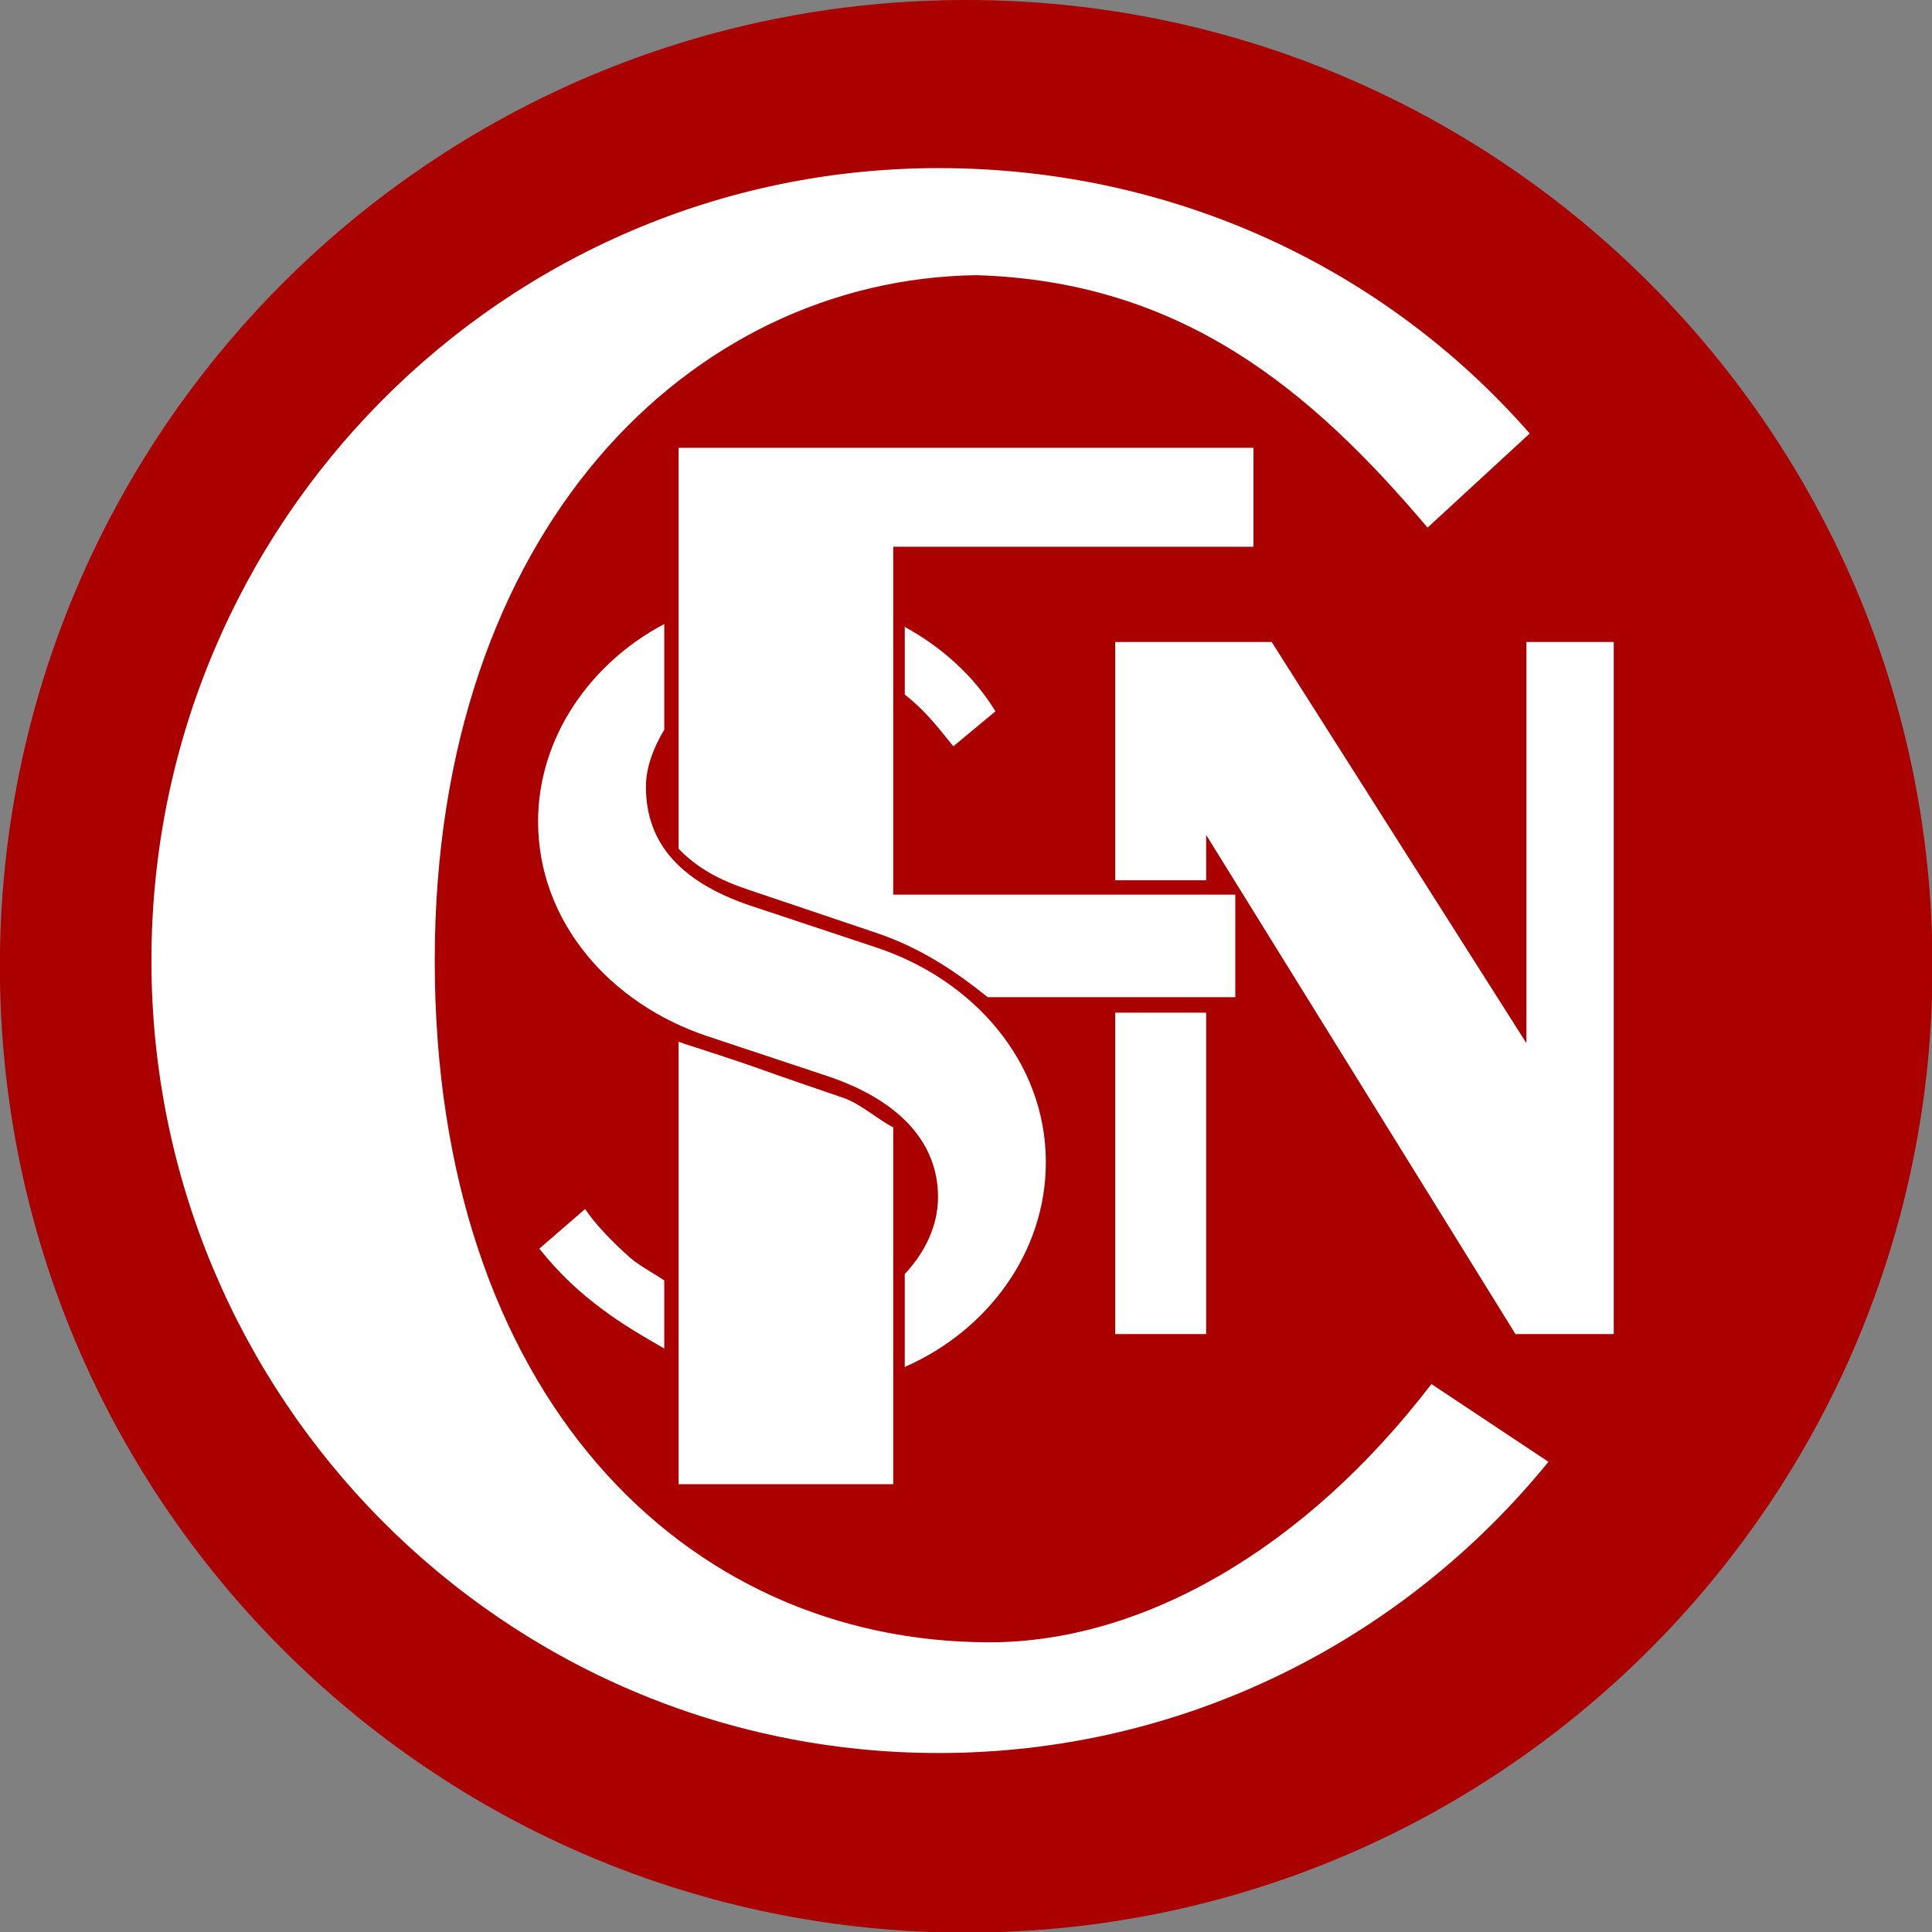
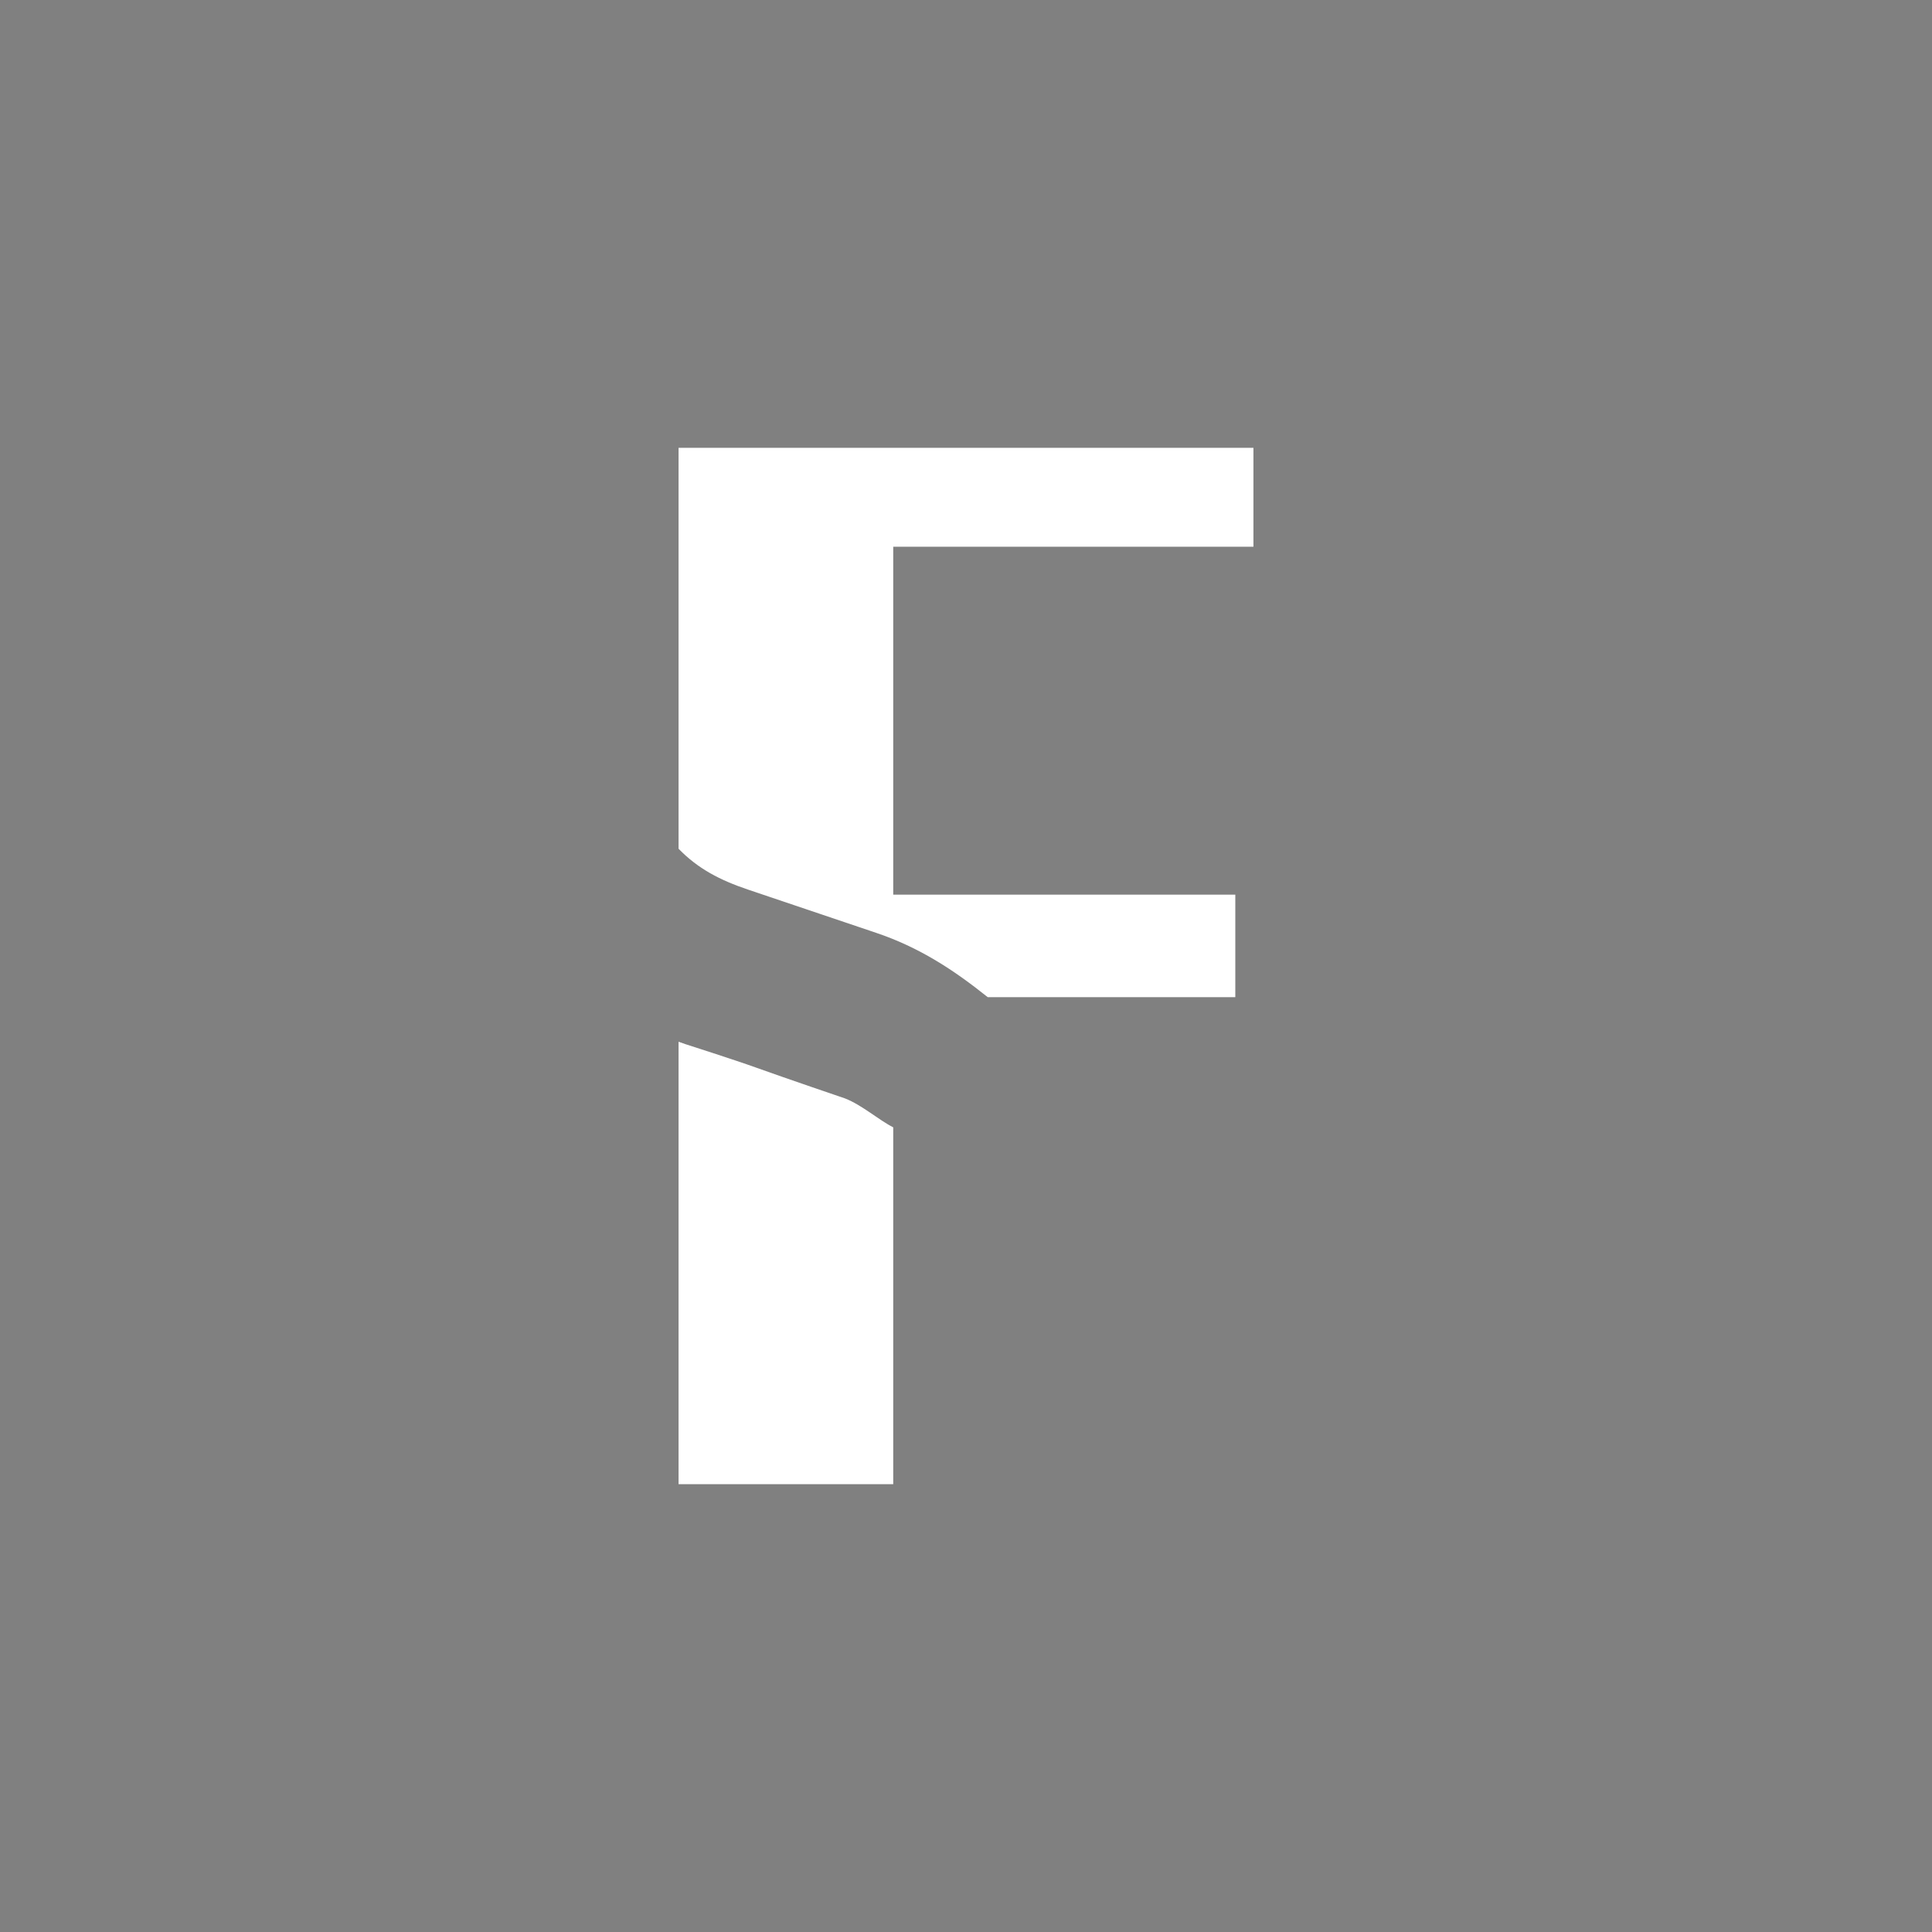
<svg xmlns="http://www.w3.org/2000/svg" xmlns:ns1="http://sodipodi.sourceforge.net/DTD/sodipodi-0.dtd" xmlns:ns2="http://www.inkscape.org/namespaces/inkscape" width="387.899" height="387.899" id="svg2" ns1:version="0.32" ns2:version="0.48.5 r10040" ns1:docname="20141013100636!SNCF_logo_(1937).svg" ns2:output_extension="org.inkscape.output.svg.inkscape" version="1.0" style="display:inline">
  <rect width="100%" height="100%" fill="#808080" stroke="none" />
  <defs id="defs4" />
  <ns1:namedview id="base" pagecolor="#fbefcf" bordercolor="#666666" borderopacity="1.0" ns2:pageopacity="1" ns2:pageshadow="2" ns2:zoom="0.7" ns2:cx="416.05268" ns2:cy="207.83842" ns2:document-units="px" ns2:current-layer="g3437" showgrid="false" ns2:window-width="1280" ns2:window-height="669" ns2:window-x="0" ns2:window-y="1" ns2:snap-object-midpoints="true" ns2:snap-center="true" fit-margin-top="0" fit-margin-left="0" fit-margin-right="0" fit-margin-bottom="0" ns2:window-maximized="1" />
  <g ns2:groupmode="layer" id="layer3" transform="translate(-0.222,6.398)">
    <g transform="translate(-122.436,-411.32)" style="display:inline" id="g3437">
-       <path ns1:type="arc" style="fill:#aa0000;fill-opacity:1;fill-rule:nonzero;stroke:none" id="path2989" ns1:cx="104.04572" ns1:cy="152.62567" ns1:rx="150.51273" ns1:ry="150.51273" d="m 254.558,152.626 c 0,83.126 -67.387,150.513 -150.513,150.513 -83.126,0 -150.513,-67.387 -150.513,-150.513 0,-83.126 67.387,-150.513 150.513,-150.513 83.126,0 150.513,67.387 150.513,150.513 z" transform="matrix(1.289,0,0,1.289,182.535,402.199)" />
-       <path ns1:nodetypes="cccssccsscc" id="path3354" d="m 409.278,510.853 20.512,-18.899 c -28.978,-33.112 -71.412,-53.28 -118.664,-53.28 -87.259,0 -158.066,71.285 -158.066,159.106 0,87.821 70.807,159.106 158.066,159.106 49.337,0 93.422,-22.789 122.421,-58.47 l -23.494,-15.613 c -25.43,33.224 -58.104,51.853 -88.689,51.853 -61.498,-10e-6 -111.419,-49.887 -111.419,-136.876 0,-86.354 51.216,-136.759 108.684,-137.611 41.242,1.225 67.173,22.949 90.649,50.684 z" style="fill:#ffffff;fill-opacity:1;stroke:none" ns2:connector-curvature="0" />
      <path ns1:nodetypes="ccssccccccccccccsscc" id="rect3364" d="m 258.897,494.833 0,80.497 c 3.93,4.044 8.36,6.317 13.915,8.192 l 25.764,8.693 c 8.565,2.89 15.408,7.322 22.394,12.912 l 49.708,0 0,-20.585 -68.682,0 0,-69.852 72.321,0 0,-19.857 -115.419,0 z m 0,119.246 0,88.832 43.099,0 0,-71.649 c -2.955,-1.497 -6.247,-4.463 -9.673,-5.8 0,0 -12.394,-4.218 -17.78,-6.162 -4.249,-1.534 -14.29,-4.743 -14.29,-4.743 -0.455,-0.151 -0.905,-0.319 -1.356,-0.478 z" style="fill:#ffffff;fill-opacity:1;stroke:none" ns2:connector-curvature="0" />
-       <path ns1:nodetypes="ccccccccccccccccc" id="rect3371" d="m 346.564,533.819 0,47.841 18.261,0 0,-9.105 62.105,100.217 19.73,0 0,-138.953 -17.538,0 0,80.542 -51.144,-80.542 -30.691,0 -0.723,0 z m 0,74.421 0,64.533 18.261,0 0,-64.533 -18.261,0 z" style="fill:#ffffff;fill-opacity:1;stroke:none" ns2:connector-curvature="0" />
-       <path ns1:nodetypes="csccsccsccscccccccccccccc" id="path3381" d="m 256.024,530.215 c -14.812,7.8 -25.332,22.765 -25.332,39.633 0,20.169 14.484,36.626 34.013,43.126 l 23.956,7.961 c 13.825,4.601 22.329,12.816 22.329,24.338 0,5.799 -2.659,11.157 -6.677,15.444 l 0,18.651 c 16.584,-7.243 28.328,-23.002 28.328,-41.079 0,-20.169 -14.484,-36.626 -34.013,-43.126 l -23.956,-7.961 c -15.218,-4.809 -22.329,-12.816 -22.329,-24.338 0,-4.006 1.65,-8.056 3.681,-11.428 l 0,-21.222 z m 48.29,0.578 0,13.579 c 3.842,2.97 6.577,6.428 9.75,10.395 l 8.452,-7.028 c -4.255,-7.011 -10.718,-12.867 -18.203,-16.946 z m -64.175,116.867 -9.198,7.961 c 4.182,5.264 8.439,9.055 12.521,12.078 4.061,3.08 8.484,5.616 12.562,7.974 l 0,-13.67 c -2.173,-1.472 -4.786,-2.819 -6.799,-4.517 -3.75,-3.307 -7.245,-7.004 -9.085,-9.826 z" style="fill:#ffffff;fill-opacity:1;stroke:none" ns2:connector-curvature="0" />
    </g>
  </g>
</svg>